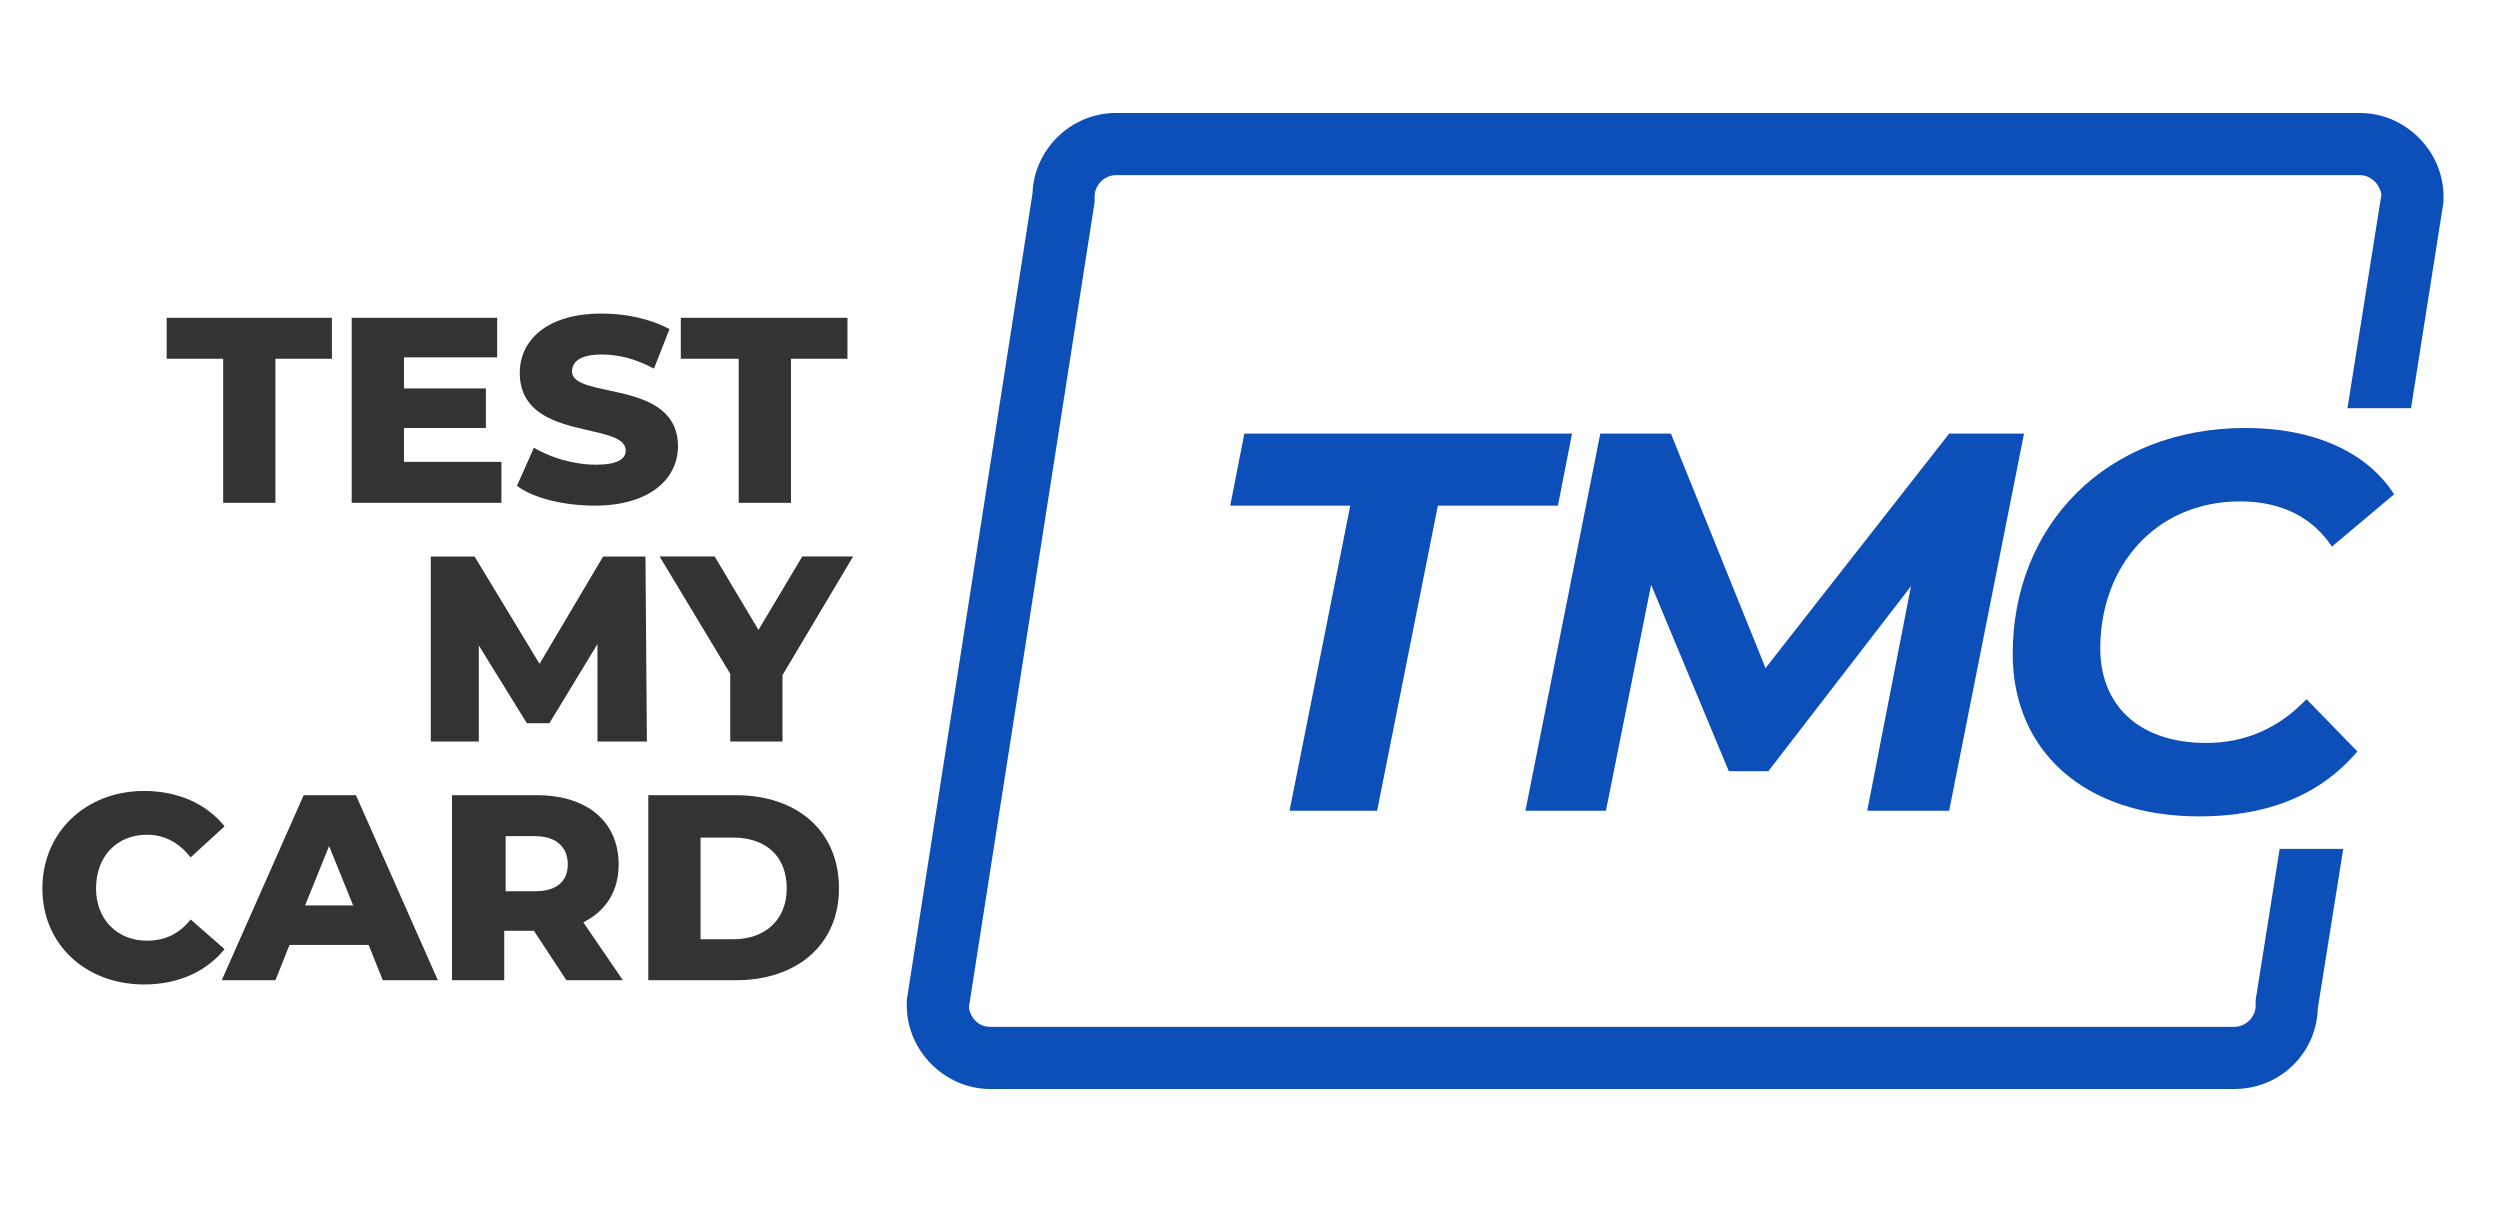
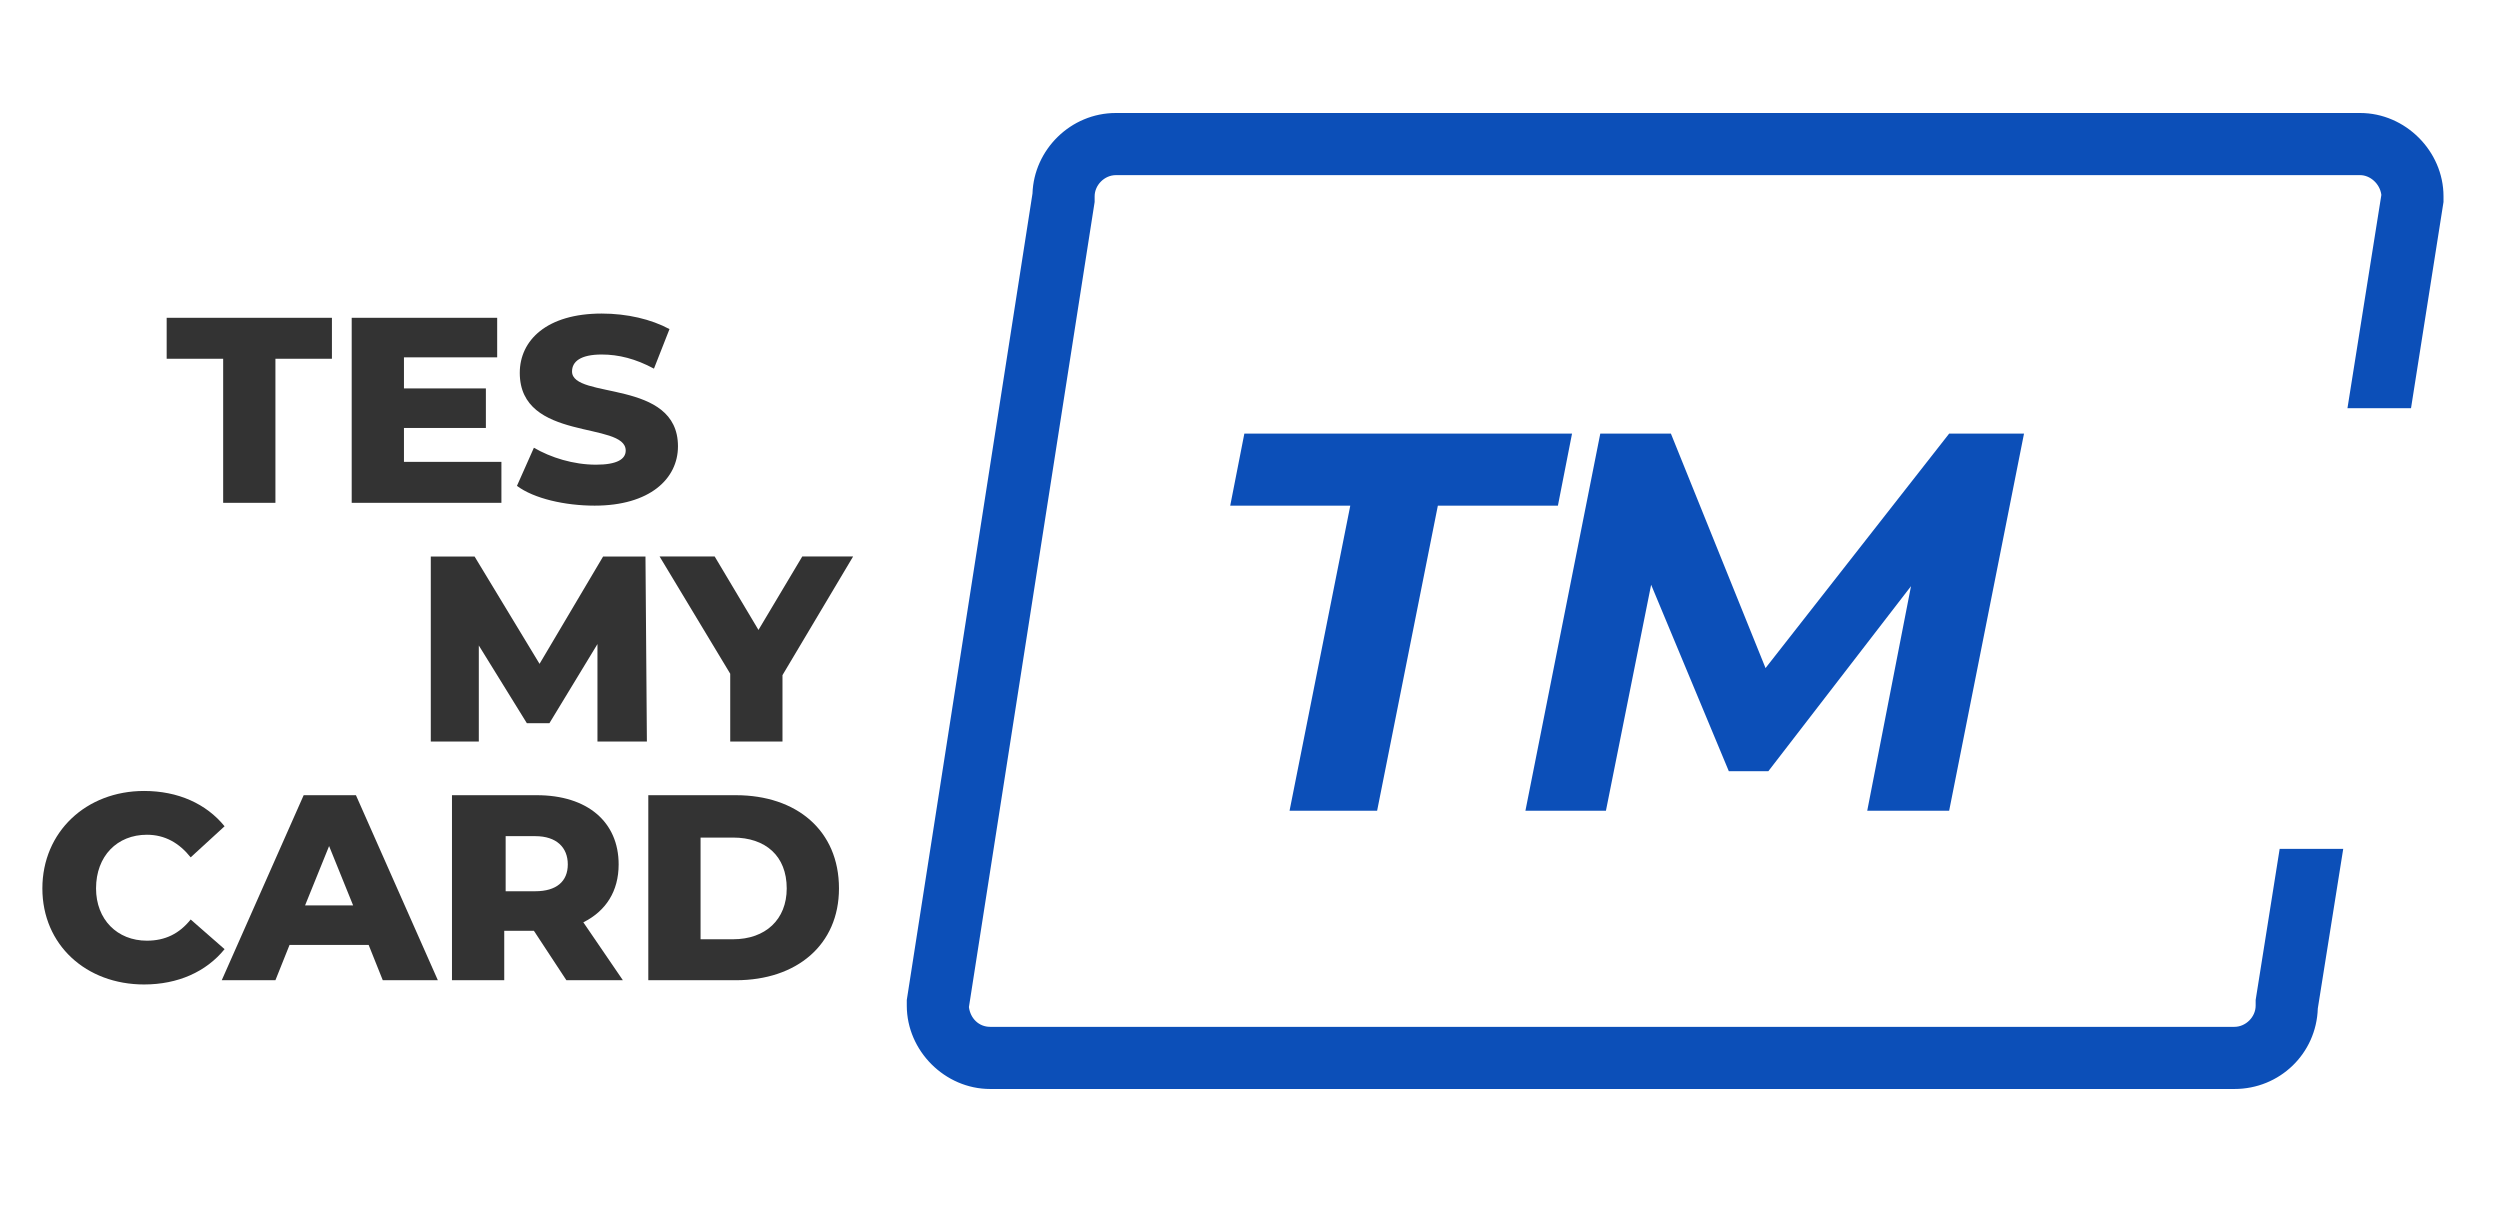
<svg xmlns="http://www.w3.org/2000/svg" version="1.2" viewBox="0 0 177 87" width="177" height="87">
  <title>Group</title>
  <style>
		.s0 { fill: #0c4fb8 } 
		.s1 { fill: #333333 } 
	</style>
  <path class="s0" d="m95.6 35.8h-8.5l1-5.1h23.2l-1 5.1h-8.5l-4.3 21.6h-6.2z" />
  <path class="s0" d="m143.3 30.7l-5.3 26.7h-5.8l3.1-15.9-10.1 13.1h-2.8l-5.5-13.2-3.2 16h-5.7l5.3-26.7h5l6.7 16.6 13-16.6z" />
-   <path class="s0" d="m142.5 46.3c0-9.1 6.6-16 16.5-16 4.8 0 8.6 1.7 10.5 4.7l-4.4 3.7c-1.4-2.1-3.6-3.2-6.5-3.2-6 0-9.9 4.6-9.9 10.4 0 4 2.7 6.7 7.5 6.7 2.7 0 5.1-1 7.1-3.1l3.6 3.7c-2.8 3.3-6.7 4.6-11.2 4.6-8.2 0-13.2-4.7-13.2-11.5z" />
  <path class="s1" d="m15.8 25.4h-4v-2.9h11.7v2.9h-4v10.2h-3.7z" />
  <path class="s1" d="m35.5 32.7v2.9h-10.6v-13.1h10.3v2.8h-6.6v2.2h5.8v2.8h-5.8v2.4z" />
  <path class="s1" d="m36.6 34.4l1.2-2.7c1.2 0.7 2.8 1.2 4.4 1.2 1.5 0 2.1-0.4 2.1-1 0-2.1-7.5-0.6-7.5-5.5 0-2.3 1.9-4.2 5.8-4.2 1.8 0 3.5 0.4 4.8 1.1l-1.1 2.8c-1.3-0.7-2.5-1-3.7-1-1.5 0-2.1 0.5-2.1 1.2 0 2 7.5 0.5 7.5 5.3 0 2.3-2 4.2-5.9 4.2-2.1 0-4.3-0.5-5.5-1.4z" />
-   <path class="s1" d="m52.3 25.4h-4.1v-2.9h11.8v2.9h-4v10.2h-3.7v-10.2z" />
  <path class="s1" d="m42.3 52.5v-6.9l-3.4 5.6h-1.6l-3.4-5.5v6.8h-3.4v-13.1h3.1l4.6 7.6 4.5-7.6h3l0.1 13.1h-3.5z" />
  <path class="s1" d="m55.4 47.8v4.7h-3.7v-4.8l-5-8.3h3.9l3.1 5.2 3.1-5.2h3.6l-5 8.4z" />
  <path class="s1" d="m3 62.9c0-4 3.1-6.9 7.2-6.9 2.4 0 4.4 0.9 5.7 2.5l-2.4 2.2c-0.8-1-1.8-1.6-3.1-1.6-2.1 0-3.6 1.5-3.6 3.8 0 2.2 1.5 3.7 3.6 3.7 1.3 0 2.3-0.5 3.1-1.5l2.4 2.1c-1.3 1.6-3.3 2.5-5.7 2.5-4.1 0-7.2-2.8-7.2-6.8z" />
  <path class="s1" d="m26.1 66.9h-5.6l-1 2.5h-3.8l5.8-13.1h3.7l5.8 13.1h-3.9l-1-2.5zm-1.1-2.8l-1.7-4.2-1.7 4.2z" />
  <path class="s1" d="m37.8 65.9h-2.1v3.5h-3.7v-13.1h6c3.6 0 5.8 1.9 5.8 4.9 0 1.9-0.9 3.3-2.5 4.1l2.8 4.1h-4zm0.1-6.7h-2.1v3.9h2.1c1.5 0 2.3-0.7 2.3-1.9 0-1.2-0.8-2-2.3-2z" />
  <path class="s1" d="m45.9 56.3h6.2c4.3 0 7.3 2.5 7.3 6.6 0 4-3 6.5-7.3 6.5h-6.2v-13.1zm6 10.2c2.3 0 3.8-1.4 3.8-3.6 0-2.3-1.5-3.6-3.8-3.6h-2.3v7.2z" />
  <path class="s0" d="m173 13.9v0.4l-2.3 14.6h-4.5l2.4-15.1c-0.1-0.8-0.8-1.4-1.5-1.4h-88.1c-0.8 0-1.5 0.7-1.5 1.5v0.4l-8.9 57c0.1 0.8 0.7 1.4 1.5 1.4h88.1c0.8 0 1.5-0.7 1.5-1.5v-0.4l1.7-10.7h4.5l-1.8 11.3c-0.1 3.2-2.7 5.7-5.9 5.7h-88.1c-3.2 0-5.9-2.7-5.9-5.9v-0.4l8.9-57.1c0.1-3.1 2.7-5.7 5.9-5.7h88.1c3.2 0 5.9 2.7 5.9 5.9z" />
</svg>